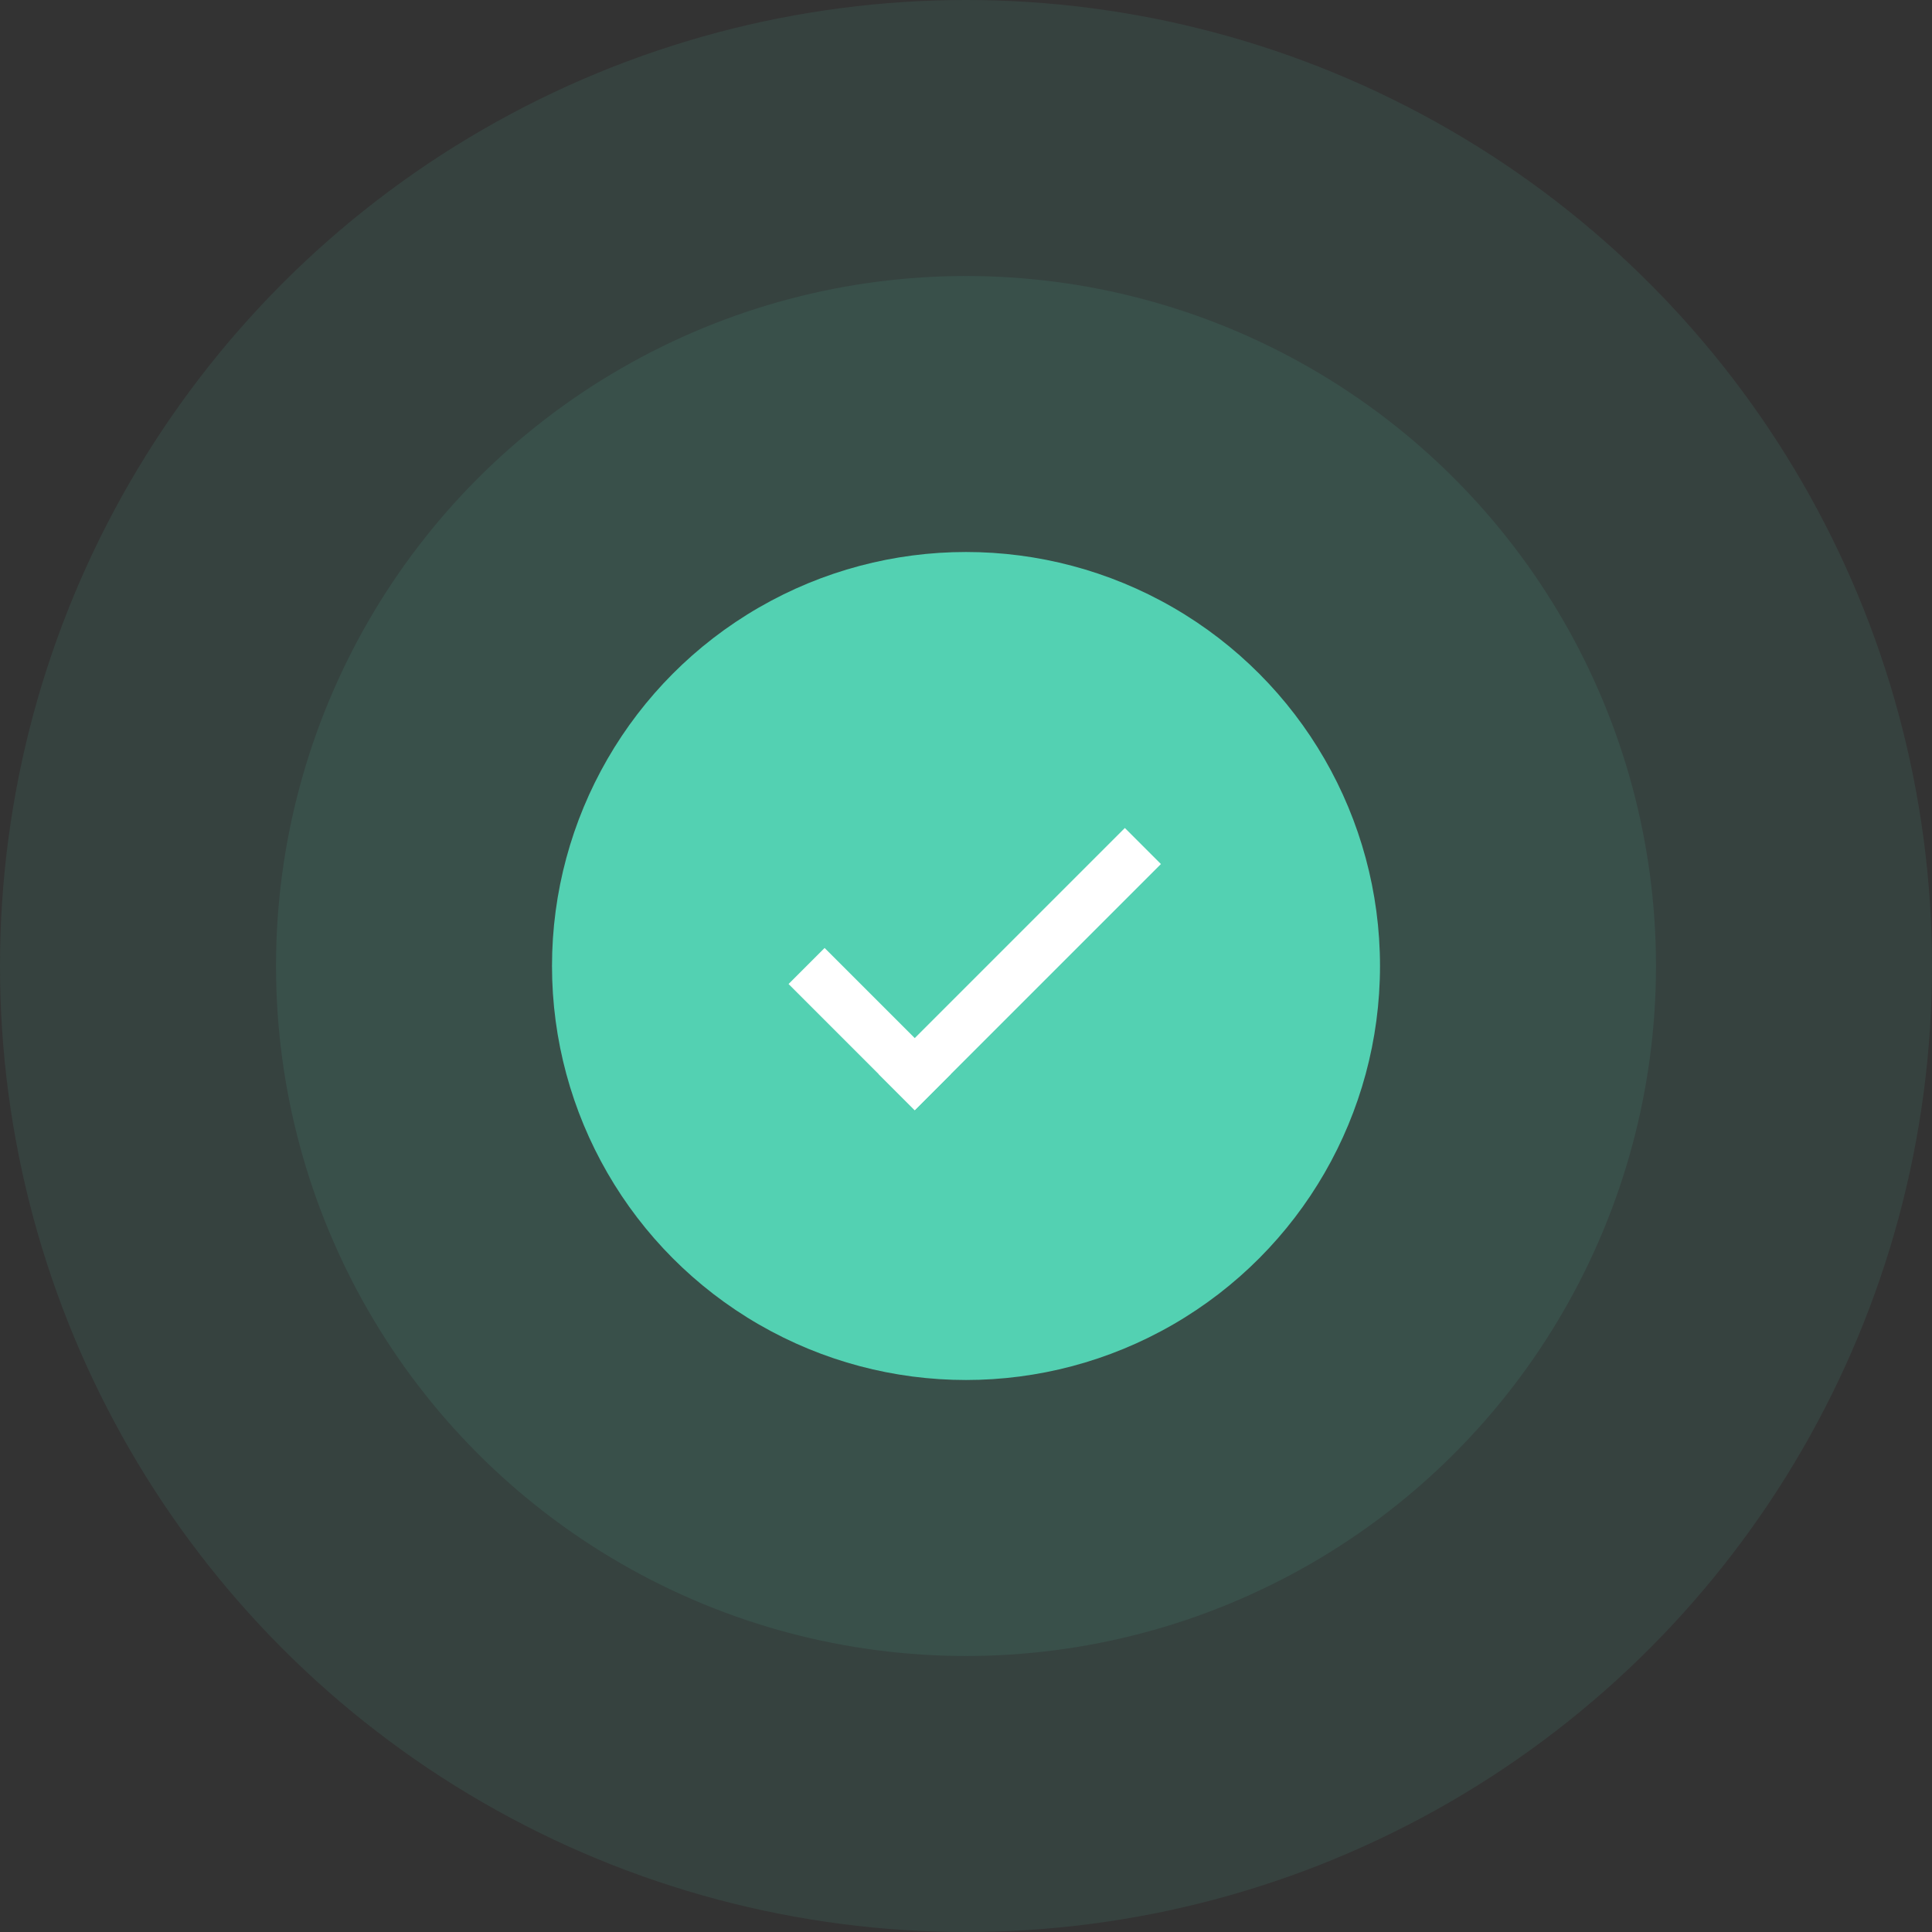
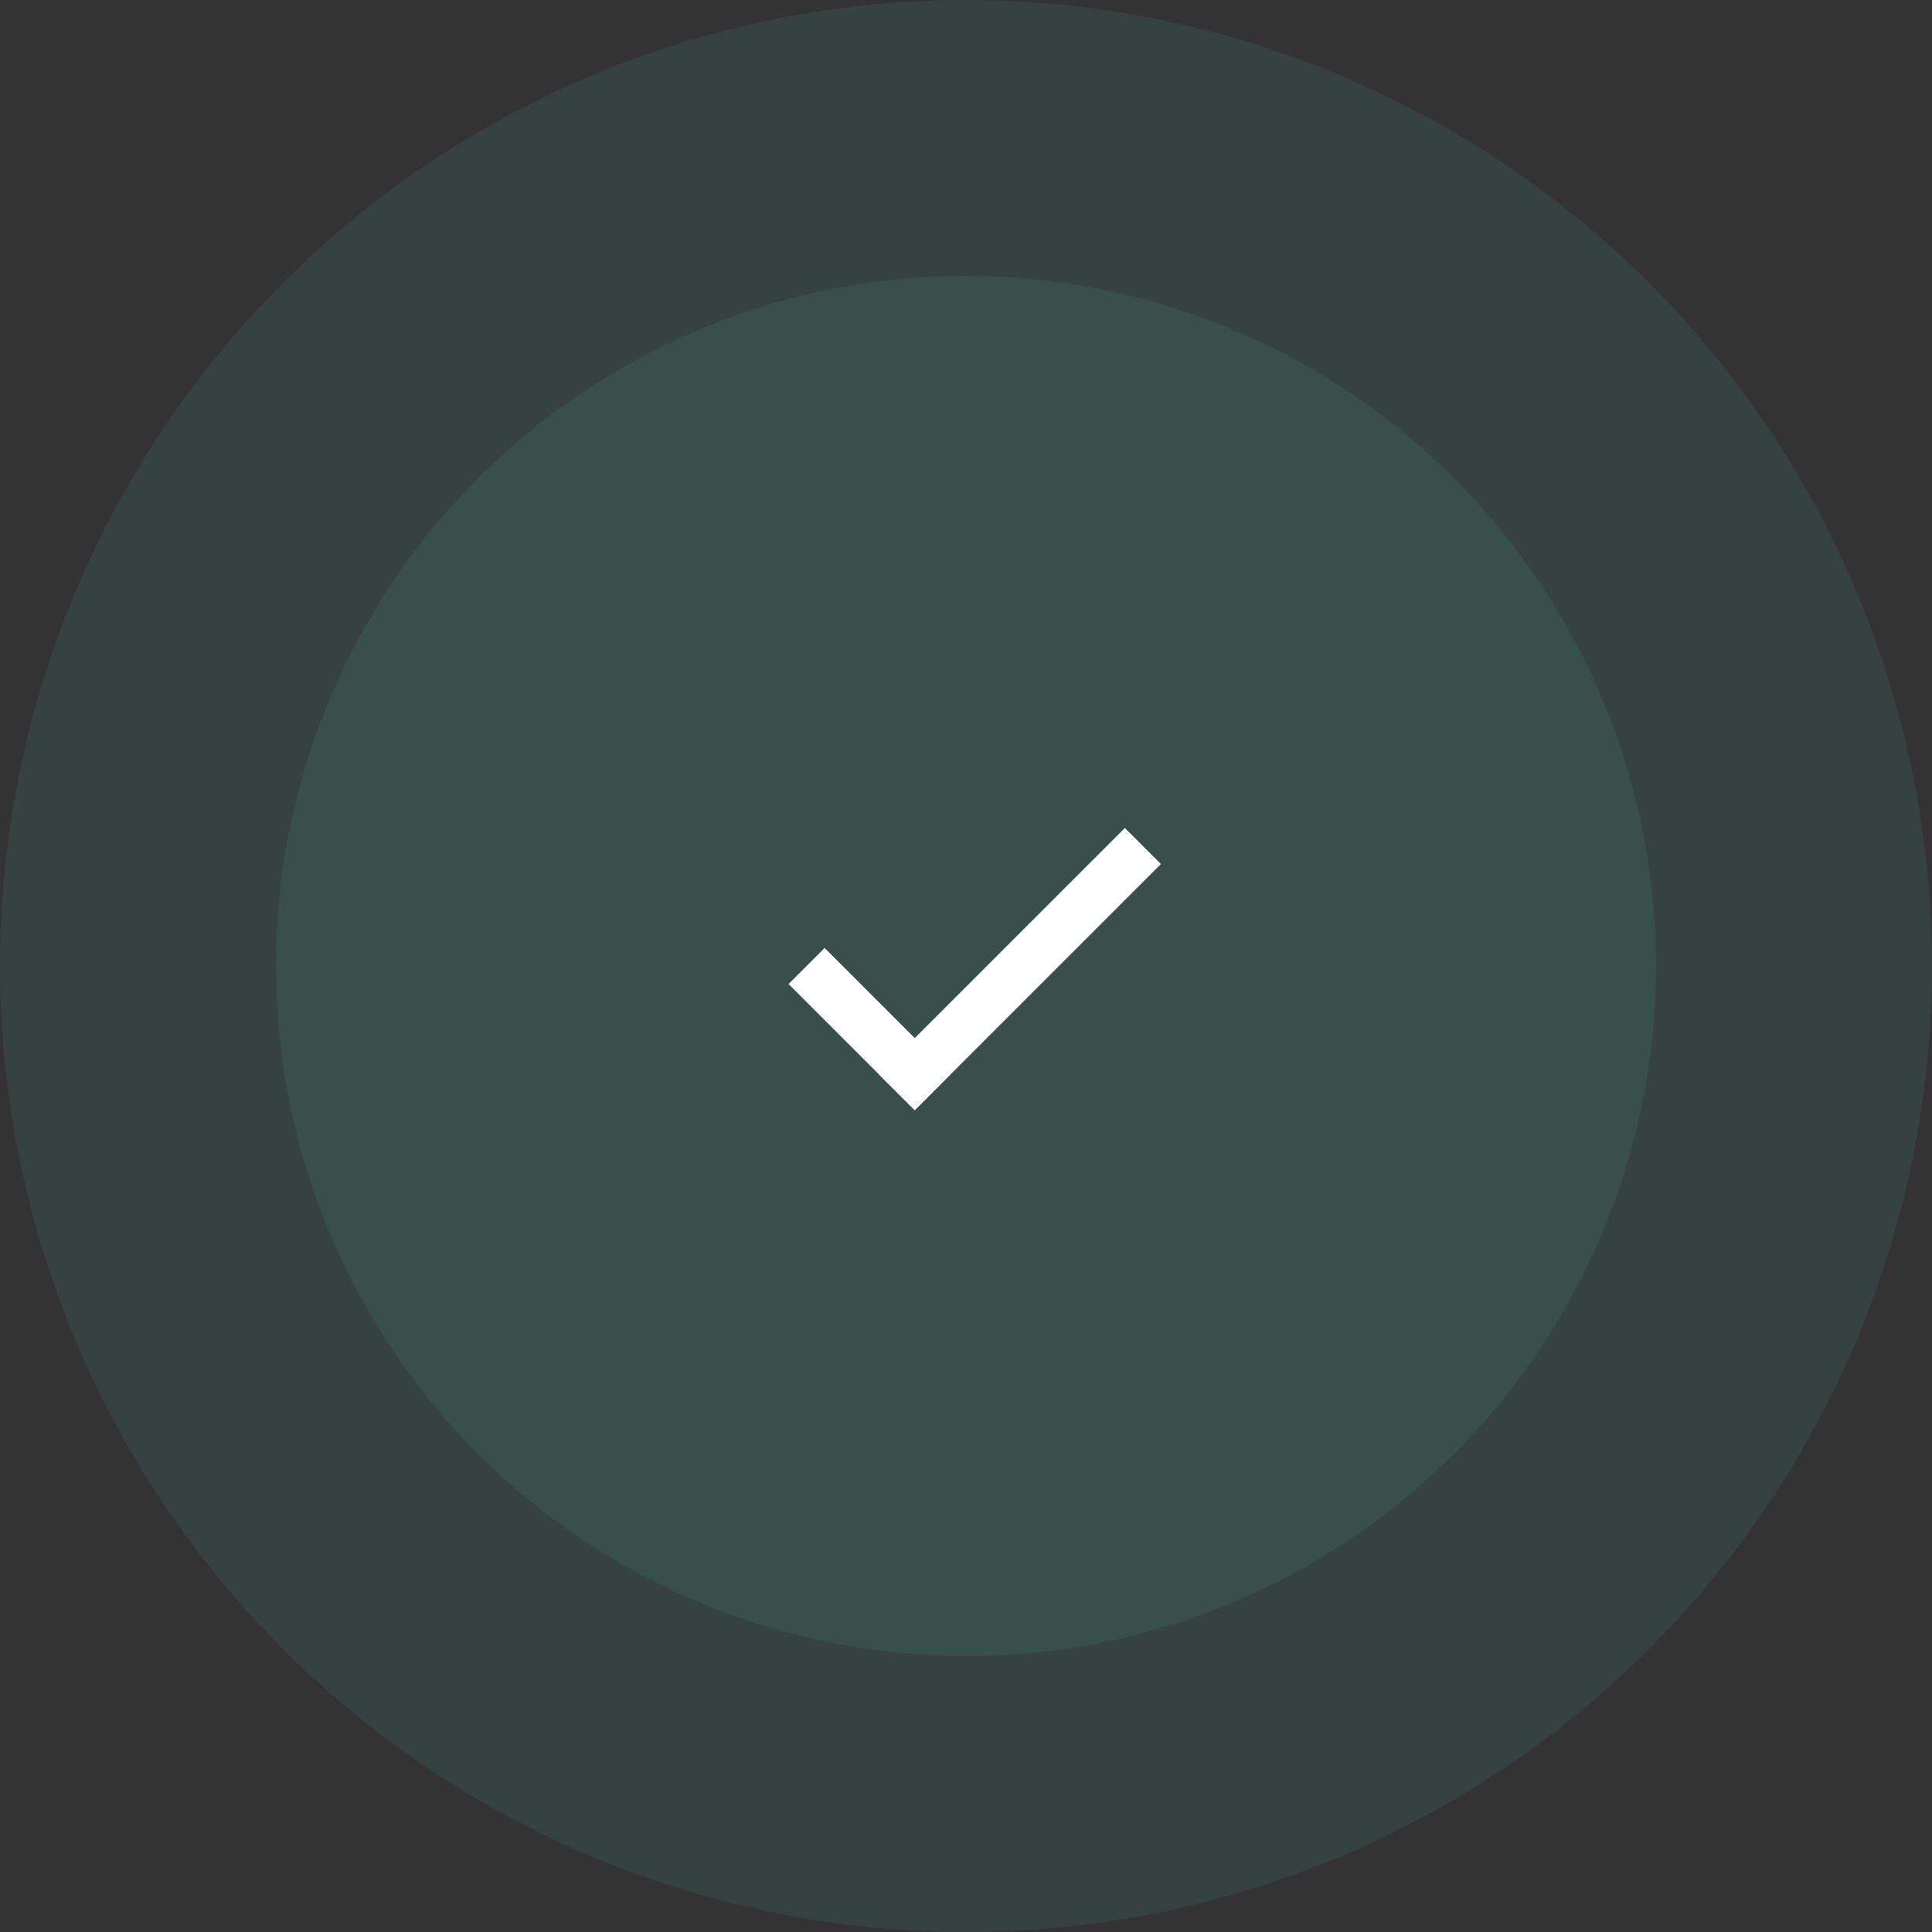
<svg xmlns="http://www.w3.org/2000/svg" width="49" height="49" viewBox="0 0 49 49" fill="none">
  <rect x="0" y="0" width="49" height="49" fill="#333333" stroke="none" />
  <circle opacity="0.1" cx="24.5" cy="24.5" r="24.5" fill="#53D1B2" />
  <circle opacity="0.1" cx="24.5" cy="24.5" r="17.5" fill="#53D1B2" />
-   <circle cx="24.5" cy="24.5" r="10.5" fill="#53D1B2" />
  <rect x="20" y="24.957" width="1.293" height="4.525" transform="rotate(-45 20 24.957)" fill="white" />
  <rect x="28.529" y="21" width="1.293" height="8.829" transform="rotate(45 28.529 21)" fill="white" />
</svg>